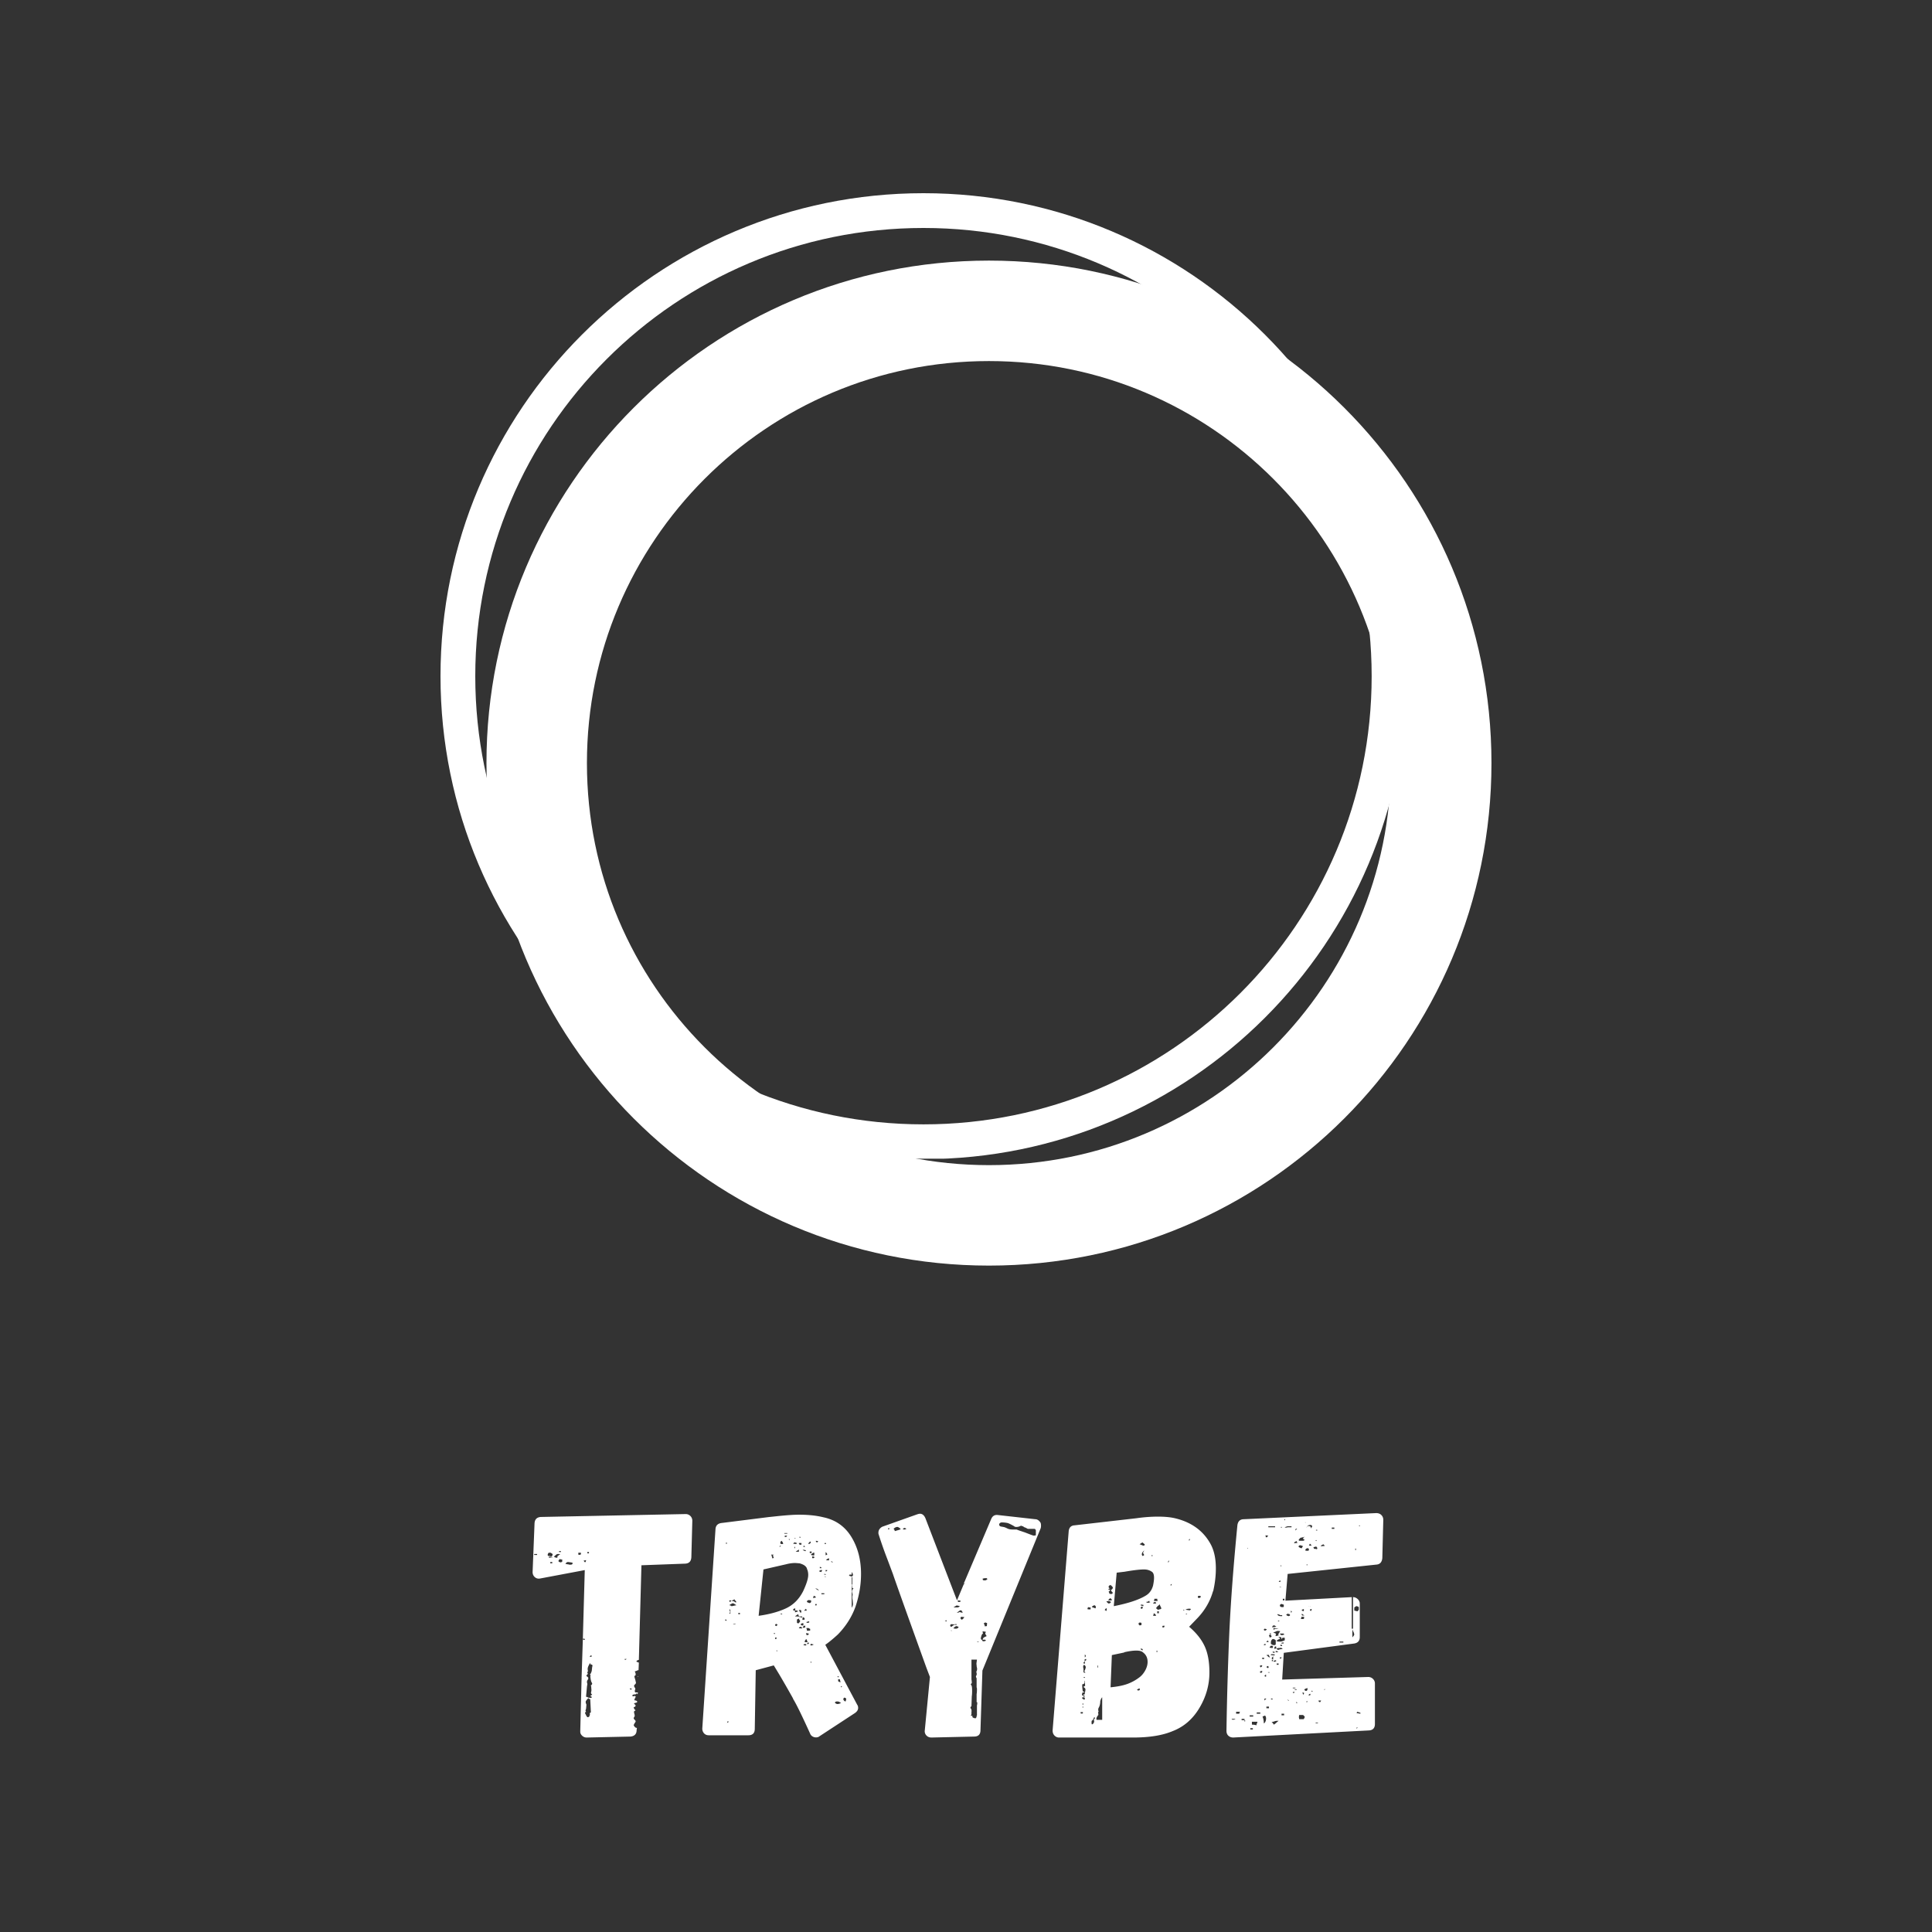
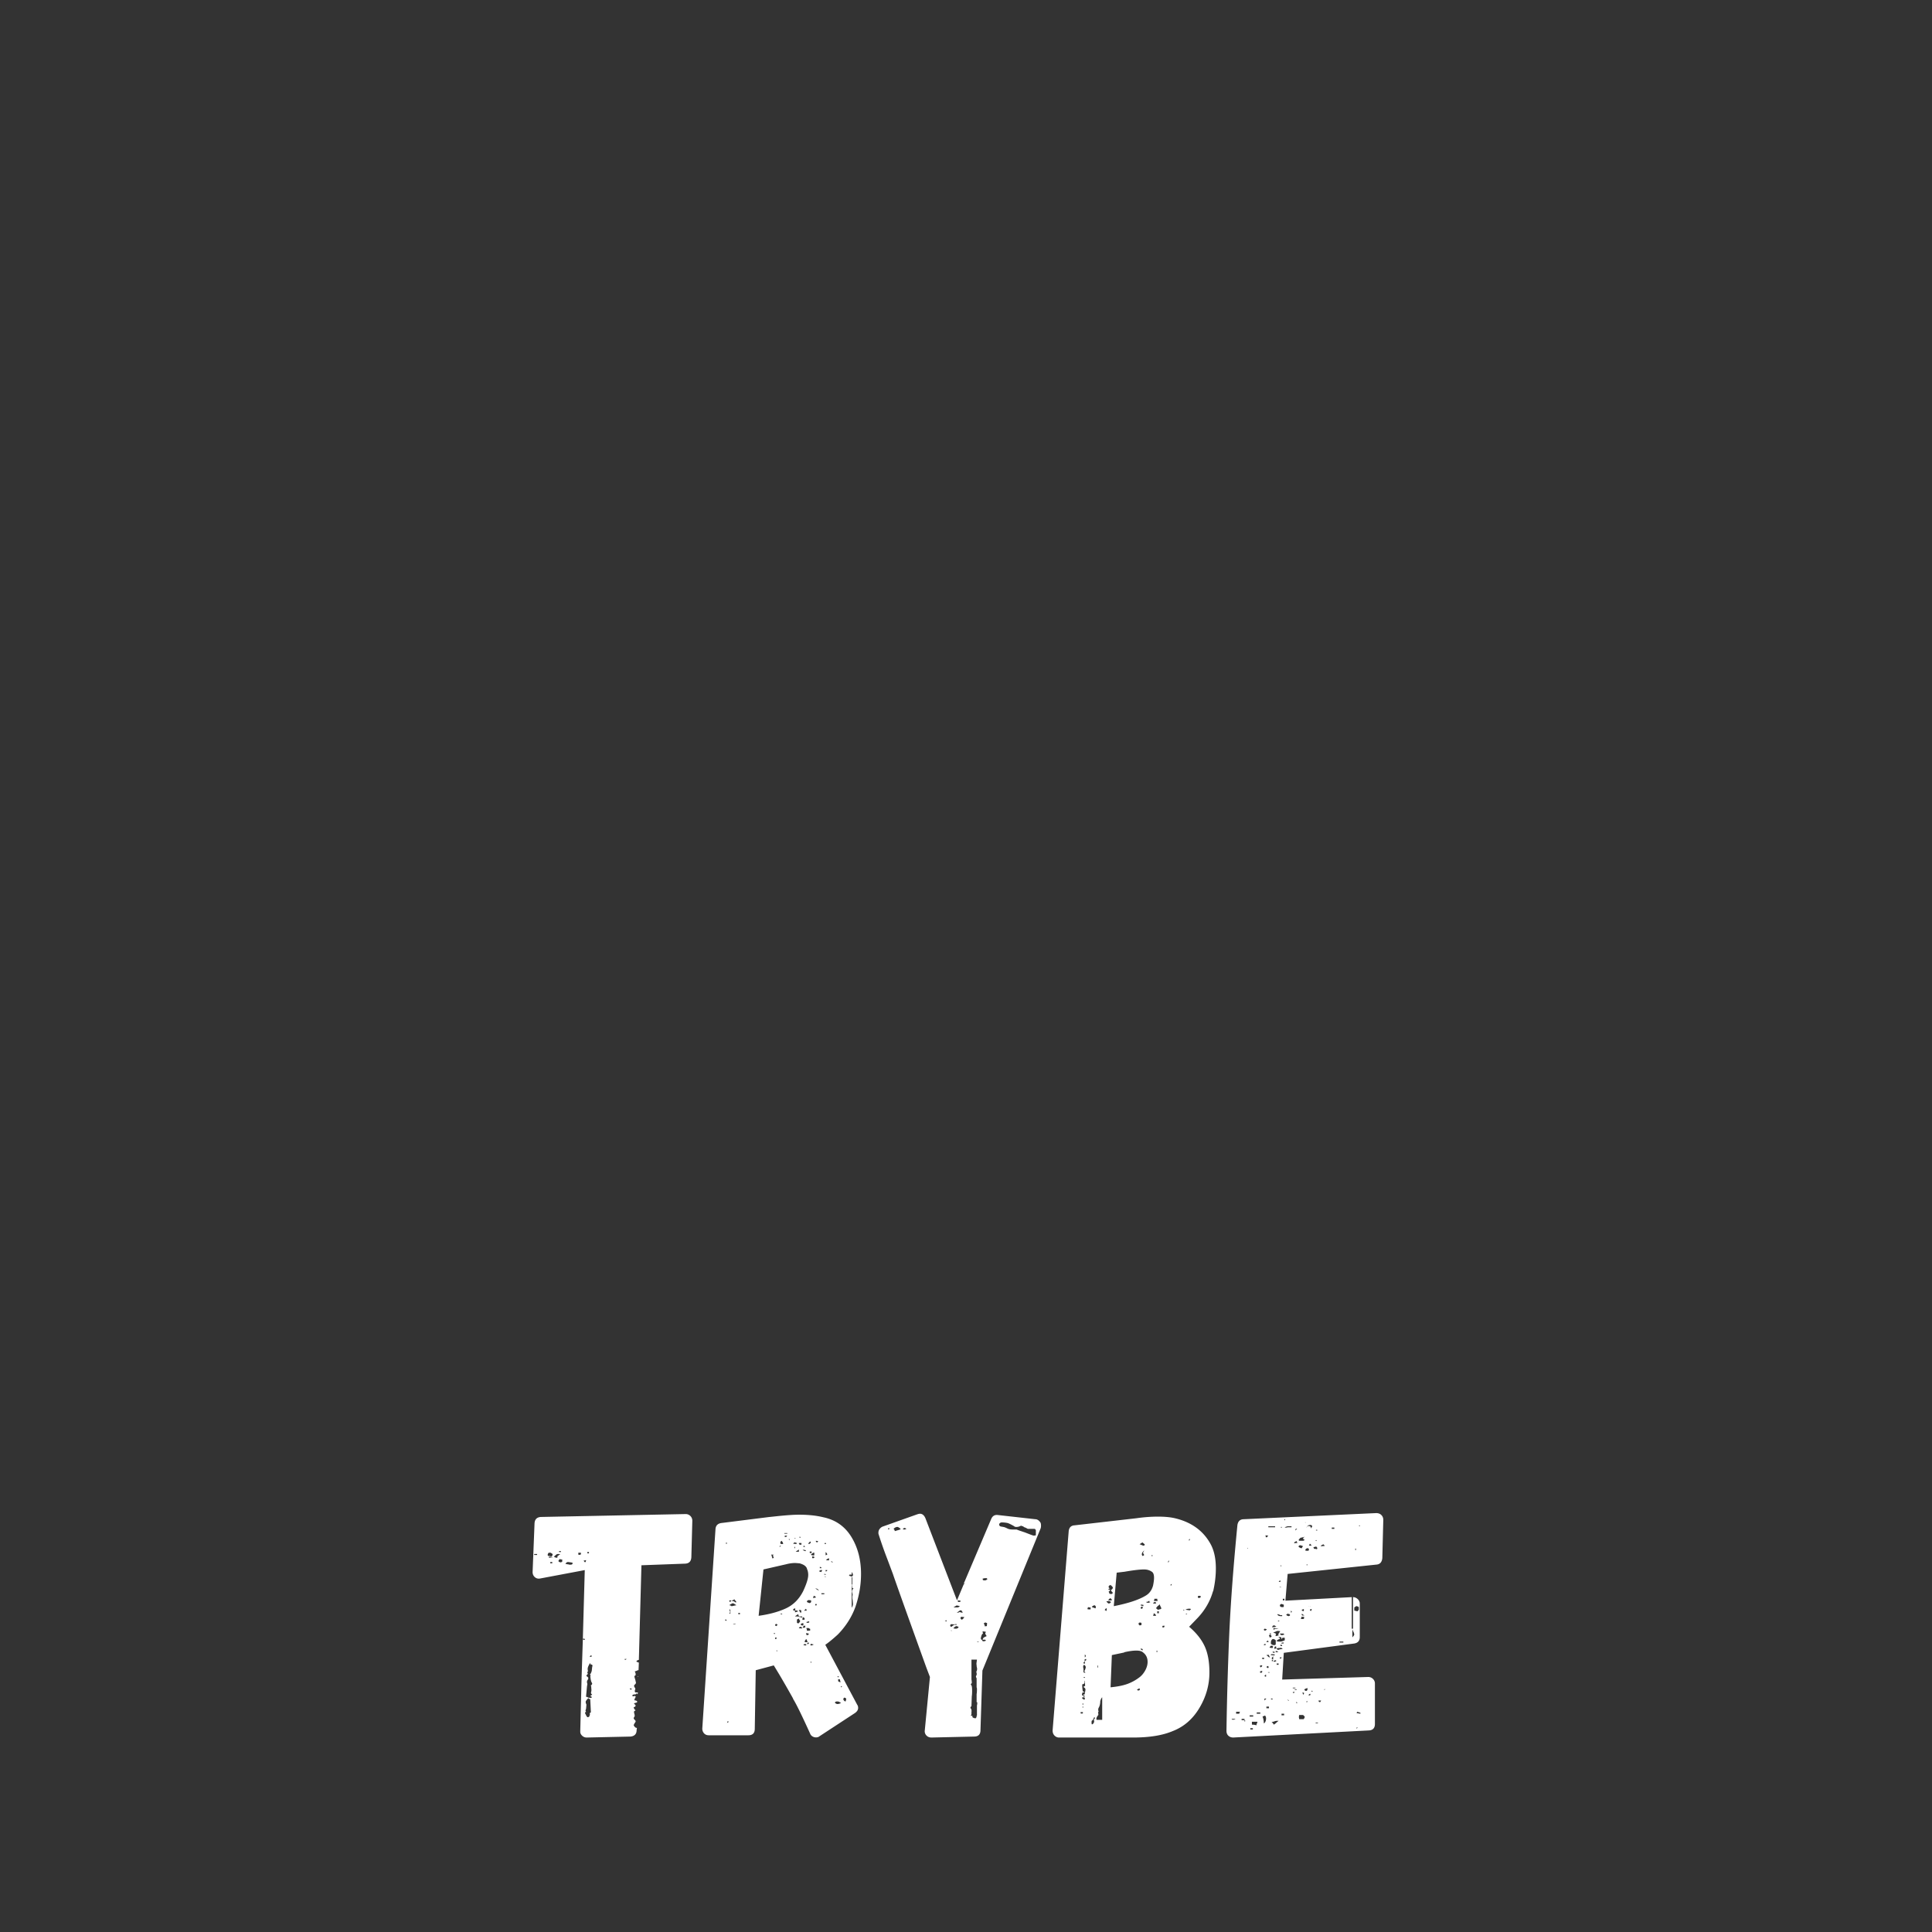
<svg xmlns="http://www.w3.org/2000/svg" width="500" height="500" version="1.0" viewBox="0 0 375 375">
  <rect x="0" y="0" width="375" height="375" fill="#333333" stroke="none" />
  <defs>
    <clipPath id="b">
-       <path d="M70.5 37.5h187.395v187.395H70.5Zm0 0" />
-     </clipPath>
+       </clipPath>
    <clipPath id="c">
      <path d="M164.246 37.5c-51.773 0-93.746 41.973-93.746 93.746 0 51.774 41.973 93.742 93.746 93.742 51.774 0 93.742-41.968 93.742-93.742 0-51.773-41.968-93.746-93.742-93.746Zm0 0" />
    </clipPath>
    <clipPath id="d">
-       <path d="M79.422 50.582h195.07v195.07H79.422Zm0 0" />
-     </clipPath>
+       </clipPath>
    <clipPath id="e">
      <path d="M176.957 50.582c-53.867 0-97.535 43.668-97.535 97.535s43.668 97.535 97.535 97.535 97.535-43.668 97.535-97.535-43.668-97.535-97.535-97.535Zm0 0" />
    </clipPath>
    <clipPath id="f">
      <path d="M87 271h170v85.16H87Zm0 0" />
    </clipPath>
    <clipPath id="g">
      <path d="M0 0h170v86H0z" />
    </clipPath>
    <clipPath id="a">
      <path d="M0 0h354v357H0z" />
    </clipPath>
  </defs>
  <g clip-path="url(#a)" transform="translate(15)">
    <g clip-path="url(#b)">
      <g clip-path="url(#c)">
        <path fill="none" stroke="#fff" stroke-width="13.5" d="M164.246 37.5c-51.773 0-93.746 41.973-93.746 93.746 0 51.773 41.973 93.742 93.746 93.742 51.773 0 93.742-41.969 93.742-93.742S216.02 37.5 164.246 37.5Zm0 0" />
      </g>
    </g>
    <g clip-path="url(#d)">
      <g clip-path="url(#e)">
        <path fill="none" stroke="#fff" stroke-width="39" d="M176.957 50.582c-53.867 0-97.535 43.668-97.535 97.535s43.668 97.535 97.535 97.535 97.535-43.668 97.535-97.535-43.668-97.535-97.535-97.535Zm0 0" />
      </g>
    </g>
    <g clip-path="url(#f)">
      <g fill="#fff" clip-path="url(#g)" transform="translate(87 271)">
        <path d="M31.003 32.503c.75-.039 1.145-.457 1.188-1.25l.187-7.062c0-.375-.125-.688-.375-.938a1.272 1.272 0 0 0-.937-.375l-28.063.563c-.793.043-1.207.46-1.25 1.25l-.375 9.437c0 .418.149.75.438 1 .289.25.644.336 1.062.25l8.625-1.625-.375 13.375a.316.316 0 0 1 .375 0v.125c0 .043-.043.063-.125.063l-.25-.125-.25 7.687h.063l-.032.031-.03.032-.25 10v.187c0 .293.124.555.374.781.25.231.54.344.875.344l8.5-.187c.79-.082 1.188-.5 1.188-1.25l.062-.438h-.062c-.125 0-.25-.07-.375-.219-.125-.144-.188-.257-.188-.343l.188-.375c.125-.125.187-.25.187-.375 0-.04-.062-.125-.187-.25s-.188-.227-.188-.313c0-.082.063-.207.188-.375 0-.207-.024-.375-.063-.5-.043-.082-.062-.226-.062-.437l.125-.125c.039 0 .07-.008.093-.032l.094-.093c-.168-.082-.25-.164-.25-.25a.412.412 0 0 1-.125-.313c.25-.082.375-.187.375-.312 0-.082-.105-.207-.312-.375 0-.082.125-.145.375-.188.25-.082.312-.187.187-.312l-.187-.125a.675.675 0 0 1-.313-.063c0-.082.04-.207.125-.375l.125-.25v-.125l-.187-.062a.439.439 0 0 0-.188.031.257.257 0 0 1-.125.031c-.086 0-.125-.039-.125-.125v-.125h.063l.03-.031.032-.031a.903.903 0 0 1 .375-.063c.164 0 .27-.082.313-.25l.187.25.063-.375h-.375c-.211 0-.274-.164-.188-.5a.316.316 0 0 0 0-.375l-.125-.187-.062-.25c0-.04.062-.125.187-.25s.188-.227.188-.313l-.125-.562-.188-.625.063-.188h.062l.125-.125v-.187a.84.84 0 0 0-.187-.5l.312-.125c.082 0 .164-.04.25-.125h.188l.062-1.5h-.062c-.043 0-.188-.063-.438-.188.125-.207.29-.312.5-.312l.5-18.375Zm-24.5-2.25v-.187h.375v.187Zm5.5.25v-.25h.313v.25Zm-7 .625a1.413 1.413 0 0 0-.625-.125c-.125-.164-.086-.375.125-.625h.375l.375.25v.25Zm5.75-.562c0 .125-.023.187-.062.187h-.125l-.063.063-.25-.063v-.375h.5Zm-9.062.25v-.188h.562v.188Zm5.062-.063-.25.063-.125.125c-.21.086-.25.187-.125.312-.168.125-.293.149-.375.063a.447.447 0 0 1-.187-.063.576.576 0 0 1-.188-.125c.082-.039.207-.144.375-.312a.672.672 0 0 1 .5-.188h.125Zm-2.187.625v-.25l.812.125Zm2.312.875c-.293-.039-.45-.113-.469-.219-.023-.101.051-.238.22-.406h.124l.125.063h.25v.437Zm4.875-.437a.598.598 0 0 1-.187.437c-.168-.125-.25-.25-.25-.375h.187Zm-6.937.625v-.25h.375v.25Zm4.312.062c-.043.168-.25.23-.625.188-.086 0-.148-.02-.187-.063h-.188a.93.93 0 0 0-.375-.062c.125-.25.29-.375.5-.375.082 0 .375.043.875.125Zm3.438 18.063-.125-.063.187-.125.125-.125.125.25-.312.125Zm7.062.437c-.086.086-.148.125-.187.125l-.032.031-.03.032-.126-.063v-.125Zm-6.75 2.125c0 .125-.043.293-.125.5-.086.211-.168.336-.25.375a.433.433 0 0 1 .125.313c-.043.043-.055.117-.031.218.02.106.031.18.031.22 0 .085.04.292.125.624l.188.375c0 .168-.106.313-.313.438l.125.062c0 .168.008.356.031.563.02.21.008.398-.03.562-.087.25-.024.418.187.5-.125.168-.25.25-.375.25l.187.188c.082 0 .125.043.125.125l-.062.062c-.043.043-.106.063-.188.063l-.437-.063-.25-.125c-.086 0-.149-.02-.188-.062l.188-2.063c.082-.332.082-.52 0-.562v-.438c.164-.207.25-.394.25-.562 0-.04-.063-.125-.188-.25a.366.366 0 0 1-.187-.188c0-.039.039-.101.125-.187l.187-.188c-.086-.082-.125-.164-.125-.25 0-.082.02-.125.063-.125l.062-.187c-.043-.082-.062-.207-.062-.375 0-.29.164-.688.5-1.188 0 .25.062.356.187.313.164.043.25.125.25.25l-.062.25Zm9 1.188c0 .043-.023.062-.062.062v.125h.062Zm-1.25 2.437c0 .086-.043.149-.125.188l-.25-.063v-.187c.04.043.102.062.188.062Zm-7.937 4.625c-.211.086-.274.188-.188.313 0 .168-.062.355-.187.562l-.313.063c-.21-.29-.312-.477-.312-.563-.086-.039-.125-.164-.125-.375 0-.039.039-.062.125-.062.082 0 .062-.102-.063-.313.04-.039.063-.101.063-.187l.062-.125.063-.75c0-.125-.024-.207-.063-.25a.675.675 0 0 1-.062-.313c-.043-.039 0-.156.125-.344.125-.187.25-.32.375-.406.039 0 .07.012.093.031.02.024.051.055.094.094l.188.063Zm51.685-1.5c.125.168.188.375.188.625 0 .375-.211.711-.625 1l-6.875 4.5c-.25.211-.586.27-1 .188-.418-.125-.688-.352-.813-.688-1.625-3.582-2.73-5.832-3.312-6.75v-.062a207.007 207.007 0 0 0-2.688-4.688l-1.062-1.75-3.5.938-.188 11.375c0 .836-.418 1.25-1.25 1.25h-7.687c-.375 0-.676-.125-.907-.375a1.346 1.346 0 0 1-.343-.938l2.562-38.687c.04-.664.395-1.063 1.063-1.188l9.437-1.187h.063l1.75-.188c1.664-.164 2.957-.25 3.875-.25 1.832 0 3.414.168 4.75.5 2.375.5 4.187 1.774 5.437 3.813 1.25 2.043 1.875 4.437 1.875 7.187 0 2.086-.355 4.188-1.062 6.313-.711 2-1.856 3.812-3.438 5.437-.96.875-1.773 1.543-2.437 2ZM50.814 26.691v-.125h-.563v.125Zm-.5.437v.188h.312c0-.04.04-.102.125-.188l.063-.062h-.438Zm3.125.25c0-.039-.043-.062-.125-.062-.086 0-.125-.04-.125-.125v.312Zm-1.125.25.125-.125h-.125l-.125.125ZM51 27.753c.082 0 .125.024.125.063 0 .043.02.062.063.062.082 0 .125-.02.125-.062v-.063Zm-1.312.313c-.25.21-.293.418-.125.625H50v-.063c0-.164-.105-.351-.312-.562Zm6.687 0c-.043.043-.031.105.031.187.063.086.133.125.22.125.038 0 .062-.039.062-.125 0 0 .02-.008.062-.031.04-.02.063-.05.063-.094Zm-1.125.125c-.21.21-.336.355-.375.437h.063l.062.063h.063c.207-.125.312-.227.312-.313 0-.039-.043-.101-.125-.187Zm-16.187.5v-.313h-.125v.313Zm13.125-.313-.25.25.625.063.125-.188-.25-.062c0-.04-.086-.063-.25-.063Zm.875.125c0 .086.02.149.062.188l.063.125h.375v-.313Zm5.25.188v-.188h-.25v.188Zm-8.75.437-.063-.125-.187.125v.125Zm4.625.125c.082-.082.082-.125 0-.125l-.125-.125-.125.125v.125Zm-2 .25h.125v-.25h-.125Zm.875.25a1.446 1.446 0 0 1-.375.25l-.25.188h.625Zm1.375.188c-.086-.082-.293-.125-.625-.125 0 .043.03.074.093.093a.476.476 0 0 1 .157.094s.082.024.25.063h.062v-.063Zm.937.187a.282.282 0 0 0-.125.031.257.257 0 0 1-.125.032l.125.312.25-.125.125-.125Zm3.188.625c0-.164-.106-.332-.313-.5v.625Zm-2.875-.25c-.168.086-.25.168-.25.25 0 .086.082.125.25.125l.312.063a.824.824 0 0 0 0-.625Zm-8 .25c.082.168.125.293.125.375l.125.375.25-.125-.063-.187-.062-.125v-.188c0-.082.062-.125.187-.125Zm8.375.438c-.168-.082-.293-.125-.375-.125l-.063.312.063.063h.25v-.063h.125Zm2.75.687c.125-.039.144-.187.062-.437-.25.125-.437.25-.562.375Zm.5.125c0 .043.039.106.125.188.082.086.144.125.187.125-.043-.164-.105-.25-.187-.25ZM45.25 42.628c2.082-.289 3.844-.77 5.281-1.437 1.438-.664 2.551-1.77 3.344-3.313.664-1.414 1-2.476 1-3.187 0-.457-.086-.852-.25-1.188v-.062c-.168-.457-.648-.79-1.437-1l-.813-.063c-.586 0-1.187.086-1.812.25l-4.375 1Zm12.188-9.25a.27.27 0 0 0-.063-.187l-.25-.063v.25Zm-.063.75c.125-.125.188-.25.188-.375h-.25l-.25.125c-.086.086-.106.125-.063.125Zm.875-.125c.207 0 .313-.082.313-.25h-.313Zm4.625.625c0 .125-.043.188-.125.188.04.043.094.062.156.062.063 0 .114.024.157.063l.375.062c0-.082.02-.125.062-.125.04-.039.063-.101.063-.187 0-.164-.086-.352-.25-.563v.5ZM58 34.503c0 .043-.043.063-.125.063l.438.125-.063-.125a.27.27 0 0 0-.187-.063Zm.25.625h.063l-.188-.187-.062.062Zm5.188 0h-.125v1.438h.125Zm-.063 2.75c0-.207.102-.394.313-.562-.211-.04-.313-.145-.313-.313.04-.082.02-.207-.062-.375v4.438c.164-.25.25-.5.25-.75l-.063-.75a2.549 2.549 0 0 1-.062-.625c0-.164.02-.27.062-.313 0-.164-.043-.375-.125-.625Zm-6.437-.125c-.125-.289-.356-.437-.688-.437Zm.5.5v.188H58v-.188Zm-1.063.813c0-.04-.043-.102-.125-.188-.125-.082-.23-.125-.312-.125l-.125.438Zm-15.437.937a1 1 0 0 0-.25-.375c-.086-.039-.125-.125-.125-.25-.086.125-.293.23-.625.313l.5.125c.164.086.25.148.25.187Zm13.75 0c.039 0 .125.031.25.094.125.062.226.074.312.031a.397.397 0 0 0 .188-.187v-.313l-.5-.062-.188.093c-.043.024-.043.032 0 .032-.086 0-.125.062-.125.187Zm-15.125-.25c0 .043.039.106.125.188l.125-.063v-.062c.082-.082.125-.145.125-.188h-.375Zm1.375.813a2.29 2.29 0 0 1-.344-.219c-.149-.102-.281-.156-.406-.156l-.25.125a1.51 1.51 0 0 0-.375.25l.25.062c.082.086.164.125.25.125Zm15.375-.25-.125.25.25.062.125-.25Zm-4 .875a.407.407 0 0 0-.25.093c-.086.063-.125.137-.125.22.082.085.207.124.375.124v.313c.082 0 .289-.063.625-.188a1.015 1.015 0 0 0-.625-.187v-.125c.082-.082.082-.164 0-.25Zm2.25.312-.125-.25-.375.375h.5Zm-14.875-.125h-.125l.125.438h.125Zm13.75.688c.125-.207.125-.395 0-.563h-.375c.164.336.289.524.375.563Zm-13.75-.125-.125.25.125.062.125-.25Zm1.625.125v.25h.312v-.25Zm8.25.062v.25l.312-.062Zm3.375.188c-.25.125-.461.273-.625.437h.5l1 .25-.063-.062-.062-.125v-.063h-.625Zm1.125 1.062c.082 0 .125-.02.125-.062 0-.125-.024-.207-.063-.25l-.187-.188c-.211.25-.25.438-.125.563Zm-1.375.625c.082 0 .164.043.25.125.25-.207.375-.375.375-.5l-.063-.125-.062-.062c-.043-.04-.086-.145-.125-.313l-.125.125h-.125l-.125.125Zm-13.875-.562c-.043 0-.063.043-.063.125h.313c0-.04-.086-.145-.25-.313Zm16.25.5v-.25l-.5.125v.187Zm-1.125.125c-.336 0-.5.086-.5.25 0 .125.125.187.375.187h.125Zm-13.25.062-.375.125v.063l.5-.125Zm8 .5.25-.25-.25-.187c-.168.043-.25.148-.25.312Zm5.5-.125c-.25.125-.375.274-.375.438h.375c.164-.125.164-.27 0-.438Zm-.5.563c0-.125-.086-.227-.25-.313a.407.407 0 0 0-.25.094c-.086.062-.125.117-.125.156.082.043.207.063.375.063Zm1.562.125c0-.04-.043-.063-.125-.063 0 0-.012-.008-.031-.031a.163.163 0 0 1-.031-.031l-.125-.063H54.5c.082.168.125.336.125.5.125.043.227.043.313 0h.312Zm-6.812.812h-.25v.125h.25Zm6.125.375c.164 0 .27-.02.312-.062.082-.082.125-.145.125-.188-.086-.082-.273-.125-.562-.125Zm-6.125.625c0 .086.02.125.062.125h.188c.039-.207.039-.312 0-.312-.168 0-.25.062-.25.187Zm6.062.125c-.21.211-.312.399-.312.563l.125.062h.437l-.125-.375Zm.313.688-.188.25.25.062.188-.25Zm.562.562a.92.92 0 0 0 .563-.187l-.563-.125c-.086.168-.086.273 0 .312Zm-.875-.187c-.21-.125-.398-.102-.562.062.082.086.226.125.437.125.082 0 .125-.039.125-.125Zm-5.687 1.125-.125.062.062.125h.125Zm6.687 2.437c0-.125-.023-.207-.062-.25l-.032.031-.03.032-.063.062h-.063Zm5.188 2.813c.082 0 .125-.063.125-.188H60.5Zm.312.375h-.312v.375a.671.671 0 0 0 .5.187.653.653 0 0 1-.125-.375Zm.313 1.312-.125.188.125.062.125-.187Zm.937 2.563c0-.164-.125-.27-.375-.313-.125.125-.187.211-.187.25 0 .125.05.242.156.344.101.105.195.156.281.156l.063-.187Zm-1.687.937c.082 0 .195-.02.343-.062a.75.75 0 0 0 .344-.188l-.187-.062-.188-.125c-.086-.04-.23-.063-.437-.063a.577.577 0 0 0-.25.063c-.086.043-.125.105-.125.187.164.168.332.25.5.25Zm-21.5 3.625c.207 0 .332-.082.375-.25h-.25c0 .168-.043.25-.125.25Zm60.873-38.875c.082.125.125.336.125.625 0 .211-.023.375-.062.5L88.686 53.253l-.375 11.563c0 .836-.418 1.25-1.25 1.25l-8.25.187c-.418 0-.75-.133-1-.406a1.168 1.168 0 0 1-.312-.969l1-10.375-.688-1.812c-3.668-10.164-5.836-16.227-6.5-18.188l-1.125-3a80.826 80.826 0 0 1-1.625-4.625.903.903 0 0 1-.062-.375c0-.289.086-.539.25-.75.168-.207.351-.351.562-.437L76 22.94c.25-.082.437-.125.562-.125.457 0 .813.293 1.063.875l6.125 15.937 1.312-3.125.25-.062-.25-.063 5.313-12.5c.25-.625.687-.894 1.312-.812l7.25.812c.375 0 .707.211 1 .625Zm-.875 1.438c-.086 0-.125-.04-.125-.125 0 0-.011-.008-.03-.032a.143.143 0 0 0-.095-.03H97.5c-.375-.208-.606-.313-.688-.313l-.25-.188c-.086 0-.21-.039-.375-.125-.293.168-.586.25-.875.25-.25 0-.398-.039-.437-.125-.5-.289-.918-.5-1.25-.625a5.343 5.343 0 0 0-1.25-.125c-.086 0-.18.043-.281.125-.106.086-.157.168-.157.25 0 .25.145.399.438.438.289.043.5.086.625.125.125.043.312.125.562.25.25.125.582.187 1 .187h.75l.5.188 1.125.375 1.125.437c.332.125.54.188.625.188l.375-.063Zm-26.75.062c.332-.082.5-.164.5-.25-.293-.25-.5-.375-.625-.375-.25 0-.5.125-.75.375.125.086.207.23.25.438Zm-1.625-.25c-.086 0-.125-.062-.125-.187-.125.043-.187.105-.187.187l.062.125Zm3.25 0-.187-.125-.188-.062c-.21.086-.312.168-.312.25.082.043.207.062.375.062Zm15.5 9.938c.125-.125.207-.188.25-.188l-.187-.187c-.336 0-.524.023-.563.062h-.187v.25c.039.086.164.125.375.125.125 0 .226-.02.312-.062Zm-5.5 4.187c.082.086.25.086.5 0v-.187l-.5-.063v.125h-.062Zm-.375.813-.5.312h.75c.164 0 .332-.082.5-.25l-.5-.125c-.168 0-.25.024-.25.063Zm.375 1.312c.082 0 .207-.039.375-.125l.25.125h.25c0-.039.04-.062.125-.062-.168-.082-.25-.164-.25-.25 0-.082-.086-.125-.25-.125-.086 0-.187.062-.312.187-.043 0-.106.043-.188.125l-.25.063c.082 0 .125.023.125.062Zm.625.813c-.086.086-.125.168-.125.25 0 .125.082.23.25.312.164-.082.27-.164.313-.25l.187-.25Zm-2.812.687c-.125 0-.211.024-.25.063l-.125.062h.125l.187.125Zm7.812.813c.04-.082.051-.145.032-.188a.238.238 0 0 1-.032-.125h-.125s-.011-.008-.03-.031a.206.206 0 0 1-.032-.031h-.125c-.086 0-.188.062-.313.187.082.086.133.18.157.281.02.106.05.2.093.282l.188-.063h.187ZM83 44.503c.082-.039.144-.07.187-.094a.464.464 0 0 0 .125-.093v.062h.375v-.125h-.375v.063l-.562-.063c-.211 0-.313.086-.313.25 0 .168.082.25.25.25Zm.437.625c.375 0 .582-.125.625-.375-.086 0-.148-.02-.187-.062l-.188-.063c-.125 0-.261.063-.406.188-.148.125-.219.21-.219.25Zm-.812.313-.063.062.125.063.063-.063ZM89 47.253c-.125.043-.23.024-.313-.062.082-.04.125-.102.125-.188.082-.125.227-.226.438-.312l.25-.125-.125-.25c-.086-.082-.125-.145-.125-.188 0-.125.02-.207.062-.25v-.187H89a.15.15 0 0 0-.156-.032.456.456 0 0 1-.157.032l.125.375-.125.062-.062.125c-.043 0-.063.024-.063.063l-.125.375-.062.312c0 .086.039.168.125.25.082.043.164.149.25.313H89c.082 0 .207-.04.375-.125 0 0-.012-.008-.031-.032a.184.184 0 0 1-.032-.03v-.063a.741.741 0 0 0-.312-.063Zm-1.438.438.375.062v-.125Zm.063 12.312c.039-.082.062-.25.062-.5 0-.082-.043-.125-.125-.125v-1.562c.04-.207.063-.52.063-.938a.93.93 0 0 0-.063-.375v-1.75l-.062-.125c-.043-.039-.063-.101-.063-.187 0-.125.02-.188.063-.188a.724.724 0 0 0 .062-.5l-.062-.25.062-.125c0-.039.008-.07.032-.094.02-.019.03-.05.03-.093.04-.164.04-.332 0-.5a1.576 1.576 0 0 1-.062-.5c-.043-.125-.043-.313 0-.563l.063-.5H86.56v3.875c.04.125.063.356.063.688l-.125.125-.063.062c0 .086.04.168.125.25l.063.188c.039.168.062.48.062.937 0 .418-.023.75-.062 1l-.063 1.875c0 .086-.043.125-.125.125-.043.043-.062.106-.062.188 0 .086.02.148.062.187 0 0 .008.012.032.031.02.024.03.032.03.032.083.25.102.437.063.562v.5l-.062.125c-.086.086-.086.125 0 .125l.25.063v.25c.207.125.351.187.437.187h.25l.063-.187c.039 0 .062-.063.062-.188v-.125h.063Zm42.809-16.937c1.457-1.54 2.457-3.27 3-5.188l.063-.062v-.063c.332-1.457.5-2.894.5-4.312 0-1.957-.356-3.563-1.063-4.813-1.418-2.539-3.71-4.187-6.875-4.937-.875-.207-1.98-.313-3.312-.313-1.336 0-2.73.106-4.188.313l-12 1.375c-.668.043-1.043.418-1.125 1.125l-3.125 38.687c0 .418.125.75.375 1s.54.375.875.375h14.375c3.164 0 5.727-.414 7.688-1.25 2.164-.832 3.894-2.332 5.187-4.5 1.29-2.164 1.938-4.457 1.938-6.875 0-2.082-.313-3.789-.938-5.125-.625-1.332-1.625-2.582-3-3.75Zm-1.437-15.313-.125.25h-.125l.062-.25Zm-9.125 1.25-.313-.125c-.168-.082-.293-.125-.375-.125l.25-.187.313-.188.437.375v.125l-.125.125Zm.062 1.938c-.043.043-.105.062-.187.062l-.063-.125c-.043-.039-.062-.101-.062-.187l.062-.313.375-.437c0 .086-.023.148-.062.187l-.063.125c-.086.086-.086.188 0 .313a.433.433 0 0 1 .125.312Zm1.625-.125h.125v.25h-.125Zm3.125 1.375.125-.25h.125l-.125.312Zm-8.375 1.875c1.664-.29 2.914-.438 3.75-.438.582 0 1.082.149 1.5.438.29.168.438.562.438 1.187 0 .375-.063.875-.188 1.5-.25.918-.75 1.586-1.5 2-1.336.793-3.375 1.461-6.125 2l.563-6.5Zm9.125 2.375c0 .125-.043.23-.125.312l-.125-.062c0-.082.082-.164.25-.25Zm-11.437.687c0 .211-.125.375-.375.5l.125.25.187.188s.008.011.031.031c.02.023.032.031.032.031l-.125.25h-.375c-.125 0-.188-.062-.188-.187l-.125-.25c.25-.164.332-.29.25-.375h-.187l-.063-.063h-.062c0-.082.039-.125.125-.125h.125l-.063-.125s-.012-.02-.031-.062c-.023-.04-.055-.063-.094-.063v-.187c0-.04.02-.063.063-.063v-.125h.125l.187-.125c.082.086.125.125.125.125l.25.25Zm17.062 1.875c-.086.086-.148.125-.187.125-.086 0-.125.024-.125.063a.289.289 0 0 1-.157-.063c-.062-.039-.093-.101-.093-.187 0-.125.082-.188.25-.188h.125l.187.063Zm-17.562.188c.039.043.125.105.25.187l.062.25h-.687l.125-.25.125-.062Zm8.437.562c.082-.082.125-.226.125-.437h.563v.187l.062.125v.125Zm-.875 0c0 .125.082.188.25.188-.336.21-.625.21-.875 0l.375-.063c.125-.082.219-.144.281-.187.063-.04.051-.02-.03.062Zm-7.5.188c0 .043.02.062.063.062v.063l-.375.187c-.168-.039-.336-.187-.5-.437l.5-.063.125.063h.125l.062.062Zm8.75.125s.008.011.031.031c.02.023.032.031.032.031v.125h-.25a.675.675 0 0 1-.313-.062c0-.04.051-.094.156-.157a.65.65 0 0 1 .344-.093Zm1.125 1.125c-.125.125-.25.187-.375.187-.086 0-.21.043-.375.125a.27.27 0 0 0-.062-.187l-.125-.063-.125-.125.125-.125.187-.25c.207-.125.332-.25.375-.375Zm-4-.563v-.187l.5.062v.25Zm-8.75.563c-.043-.04-.125-.063-.25-.063l-.125-.062-.375-.125c0-.125.164-.25.5-.375l.25.187Zm9-.375c.164.125.164.273 0 .437h-.125l-.125-.062s-.012-.008-.031-.032a.195.195 0 0 1-.031-.03l.062-.126.125-.125Zm-10.312.562a.675.675 0 0 1-.313-.062l.125-.375a.31.31 0 0 1 .125.031c.04.023.082.031.125.031h.25v.375Zm3.187-.062c0-.04.031-.07.094-.094a.373.373 0 0 0 .156-.094v.25c0 .125-.023.23-.062.313l-.313-.188c0-.039.04-.101.125-.187Zm15.563.125a.72.72 0 0 1 .25-.125c.125-.04.25-.063.375-.063h.25l.187.063-.25.25Zm-.25.125-.125.062-.063-.187h.125Zm-5.25.562v-.375h.312v.375Zm-.688 0c.29.125.438.293.438.5h-.563c.082-.164.125-.332.125-.5Zm6.5.125-.25.125v-.125l.188-.062Zm-9.062 2.188c-.086.086-.188.062-.313-.063l-.062-.187c0-.164.082-.25.25-.25a.74.74 0 0 1 .312.062v.438Zm4.25.437v-.25c.039 0 .062-.02.062-.062h.375l-.125.312Zm-3.813 4.438c-.21 0-.355-.102-.437-.313a.93.93 0 0 1 .375.063c.039.043.062.125.062.25Zm-3.625.437.063-.062c.914-.207 1.687-.313 2.312-.313.457 0 .813.063 1.063.188.75.46 1.125 1.125 1.125 2 0 .543-.149 1.086-.438 1.625-.293.543-.648.98-1.062 1.312a8.836 8.836 0 0 1-2.407 1.344c-.855.312-1.949.531-3.28.656l.25-6.25Zm6.313-.375h.125v.313h-.125Zm-13.75 1c0 .125-.063.23-.188.313v-.563c.125.125.188.211.188.25Zm.125.813-.032.031-.03.031c-.212.125-.294.274-.25.438.038.043.05.086.03.125a.257.257 0 0 0-.03.125c-.044-.04-.126-.063-.25-.063v-.187c.163-.125.25-.25.25-.375-.126-.125-.063-.227.187-.313h.062v.125c.04 0 .063.024.063.063Zm-.125 1.375c0 .086-.032.218-.094.406-.063.187-.137.324-.219.406l.188.188s.008.011.031.031c.02.023.031.031.031.031l-.125.063c-.043-.04-.125-.063-.25-.063v-.75a.947.947 0 0 1 0-.687h.25c0 .043.04.105.125.187Zm2.375-.063c.039.043.05.086.031.125a.257.257 0 0 0-.031.125l-.063-.125a.27.27 0 0 0-.062-.187c0-.082.039-.145.125-.188Zm-2.563 2.25c0-.039-.023-.07-.062-.094-.043-.019-.063-.03-.063-.03-.043 0-.074-.02-.094-.063-.023-.04-.03-.063-.03-.063h.25Zm.063 2.625c-.043.086-.063.25-.063.5-.168 0-.273.043-.312.125.082.086.144.125.187.125.082 0 .125.043.125.125-.043 0-.062.024-.062.063l-.063.062-.25-.25c-.125-.082-.187-.144-.187-.187l.062-.25.063-.188h.187l.188-.062a.433.433 0 0 0-.313-.125 6.452 6.452 0 0 1-.125-1.313c0-.082.082-.125.25-.125.125-.082.188-.164.188-.25v-.187c0-.125.02-.207.062-.25l.063 1.062c-.125 0-.23.063-.313.188.04.043.102.093.188.156a.444.444 0 0 1 .156.187.73.73 0 0 1 .031.22Zm10.625-.375c-.086.086-.211.125-.375.125l-.188-.187.5-.25Zm-11.188 1.688v-.188l.063-.062h.187l.25.062v.375h-.187Zm2.813 4.125s-.012-.008-.032-.032c-.023-.019-.03-.03-.03-.03v-.126c0-.125.038-.258.124-.406.082-.145.164-.258.25-.344v-.25l-.062-.25.062-.062c0-.04.02-.063.063-.063-.125-.332-.106-.625.062-.875.164-.332.25-.726.25-1.187l.125-.375c.082-.164.164-.29.25-.375v4.375Zm-2.625-2.938h-.125v-.25h.125Zm0 .563h-.125v-.188h.125Zm-.063 1.125a.755.755 0 0 1-.437 0v-.25h.437Zm2.375.812c0 .086-.043.168-.125.25-.086.086-.125.168-.125.25.04.043.063.125.063.25 0 .168-.086.336-.25.5l-.125.063h-.063c-.043-.04-.062-.164-.062-.375 0-.25.039-.375.125-.375.082 0 .207-.207.375-.625.039 0 .062.023.062.062ZM165.12 22.69c.414 0 .75.126 1 .376s.375.562.375.937l-.188 7.438c-.086.793-.48 1.21-1.187 1.25l-17.188 1.812-.437 5.188 12.875-.688v6.125h.25v-6.125c.332 0 .632.125.906.375.27.25.406.543.406.875v6.5c0 .711-.355 1.125-1.062 1.25l-13.688 1.813-.312 5.187 16.687-.5c.375 0 .688.125.938.375s.375.543.375.875v7.875c0 .793-.399 1.211-1.188 1.25l-26.312 1.375c-.375 0-.688-.113-.938-.344-.25-.226-.375-.55-.375-.968a656.25 656.25 0 0 1 .563-19.25c.289-6.125.812-13.02 1.562-20.688.125-.75.54-1.125 1.25-1.125Zm-17.813 1.376h.125v-.188h-.125Zm4.063.375c-.043.043-.055.074-.032.093.02.024.07.032.157.032-.086 0-.125-.04-.125-.125Zm1.187 1.062c.082-.082.125-.164.125-.25 0-.164-.125-.25-.375-.25s-.437.086-.562.25l-.188.25c.125-.082.188-.164.188-.25l.312-.062c.25.043.375.148.375.312v.25c0-.082.04-.164.125-.25Zm9.375-.437h-.125v.187h.125Zm-17.75.375h1.313v-.188h-1.313Zm4.5-.188h-.875v.063h-.125c-.21.086-.312.148-.312.187h.437l.063-.062h.812Zm-2.062.25h.187v-.125h-.187Zm10.375 0h-.5v.25h.5Zm-7.438.25c-.086 0-.125.106-.125.313l.25-.25c.125-.125.082-.145-.125-.063Zm4.125.188h-.25v.125h.25Zm-10.062 1.062.062.25v.125h.25c0-.039.04-.101.125-.187l.125-.125Zm7.625.875c-.211-.082-.313-.164-.313-.25v-.062l.313-.313-.25.125h-.125c-.043 0-.075.012-.094.031-.024.024-.055.032-.094.032h-.125c-.21.086-.375.25-.5.5l.125.125h.75c.04 0 .07-.008.094-.032l.031-.03h.063Zm2.125.188h.062l.063.062.062-.187h-.187Zm-3.563.437-.125-.375c-.336.125-.5.25-.5.375.125.043.207.043.25 0Zm2.75.5c0-.082-.105-.207-.312-.375l-.188.375Zm2.563.063c0-.04-.043-.102-.125-.188l-.125-.125c-.336.125-.5.25-.5.375Zm-4.188.062c-.25-.125-.437-.187-.562-.187-.211 0-.313.105-.313.312l.313.188.187.062h.063c.082 0 .125-.062.125-.187Zm2.438.5c.082.086.187.086.312 0 0-.25-.086-.394-.25-.437l-.5.125.125.312Zm-13.125-.187h-.063l-.125.062.125.063Zm11.625.562c.125 0 .187-.082.187-.25 0-.164-.105-.25-.312-.25l-.125.063h-.063l-.062.062c-.086.086-.125.168-.125.25l.062.125Zm9.312-.437h-.125v.312h.125Zm-9.437 3.062h-.125v.188h.125Zm-5.063.188c-.086 0-.125.062-.125.187h.125l.063-.062c-.043 0-.063-.04-.063-.125Zm-.375 3.062-.125.125.313.063c.039-.04.039-.145 0-.313-.043 0-.106.043-.188.125Zm.313 1.25.062-.062-.312-.063v.063Zm.375 2.5h.312v-.312h-.312Zm.187.813c-.125 0-.21-.02-.25-.063l-.25-.062-.062.062c-.125.043-.188.125-.188.25 0 .211.164.313.5.313.125 0 .207-.02.25-.063Zm4.75.375h.063v-.063Zm8.938.812a.74.74 0 0 1 .312.063l.313.062.25-.312v-.5a.809.809 0 0 0-.22-.125.838.838 0 0 0-.28-.063l-.375.25Zm-8.625-.75.125-.062h-.125Zm-1.625.625.312.25c.082-.039.133-.113.156-.219.02-.101-.011-.175-.093-.218Zm1.625.063.25.125.125-.375h-.25Zm-3.688.437c.25-.082.25-.207 0-.375Zm-.937.375.25.25.312.063.063-.063h.125v-.312c-.168 0-.293-.04-.375-.125l-.125.062-.032.031-.03.032Zm3-.062.125.25h.437l-.187-.125-.25-.188Zm-4.125.187a.76.76 0 0 0-.25-.125 1.123 1.123 0 0 0-.313-.062c0 .086.063.168.188.25.082.086.27.125.562.125h.188v-.188Zm4 .75h.5c.082-.039.125-.101.125-.187v-.25h-.5l-.063.25Zm-4.438.375c0 .043.008.074.031.094.02.023.051.012.094-.031l.188-.063-.125-.062h-.063c-.086 0-.125.023-.125.062Zm-.75 1.188c.207 0 .352-.04.438-.125-.086 0-.168-.04-.25-.125l-.063-.063h-.312c-.125.125-.188.25-.188.375Zm.875.312c-.21 0-.5-.039-.875-.125l-.187.125.187.25c.082-.207.188-.27.313-.187.25 0 .437-.02.562-.063Zm-2.687 0c-.125.043-.188.125-.188.25l.188.125.25-.062c0-.082.062-.145.187-.188l-.187-.062Zm17 1.688.25-.313.125-.25-.125-.437c-.043-.04-.125-.227-.25-.563Zm-14.375-.563c0-.082.125-.289.375-.625l-.25-.062h-.25a.682.682 0 0 0-.375.125l-.5.187c.125.043.238.086.343.125a.809.809 0 0 1 .22.125c-.087.211-.106.356-.063.438l.562-.125Zm-1.688-.125c.125.086.227.086.313 0l-.063-.062-.125-.063-.125.063Zm2-.062c.04.125.094.21.156.25a.5.5 0 0 0 .282.062c.039 0 .187-.039.437-.125l-.187-.187Zm-1.875.187c-.25.125-.312.23-.187.313l.062.25c.164 0 .29-.04.375-.125 0-.164-.086-.313-.25-.438Zm2.813.625h-.313c-.125 0-.187.043-.187.125 0 .086-.043.125-.125.125 0-.207-.063-.332-.188-.375h-.375c0 .086.04.125.125.125l.188.188-.438.187-.312.25a.202.202 0 0 0 .156.063c.062 0 .113.023.156.062h.5c.164 0 .438-.082.813-.25Zm-2.25.25c-.125 0-.23.074-.313.219a.809.809 0 0 0-.125.406v.313c.207.168.395.25.563.25h.187l.188-.125v-.813l-.25-.187Zm-1 .313c-.043 0-.106.031-.188.093-.086.063-.125.118-.125.157a.755.755 0 0 0 .438 0Zm13.875.375h.75v-.188h-.75Zm-10.938.187c.082 0 .125-.062.125-.187h-.375l-.125.187Zm-3.437.063c-.211.043-.313.125-.313.25h.313c.039-.04.039-.125 0-.25Zm2.875.375c.082.043.207.062.375.062 0-.125-.086-.226-.25-.312Zm-1.813 0c-.168.168-.25.293-.25.375l.563.062.125-.25c-.086-.082-.125-.144-.125-.187Zm1.063.5-.063-.375c-.21 0-.312.086-.312.25v.25Zm1.187.125c0-.082-.043-.125-.125-.125l-.125-.125c-.086.043-.273.062-.562.062l-.25.063-.125.062.312.25c.25-.082.395-.125.438-.125Zm-1 .625.188-.125-.5-.125v.25Zm-.437 0a1.14 1.14 0 0 0-.5-.125l.125.25c.164 0 .289-.04.375-.125Zm-.75.375c0 .043-.043.105-.125.187l.687.063c.082 0 .125-.063.125-.188Zm-.625.437c.082.125.207.188.375.188l-.25-.5-.438.062Zm1.062.563c-.086-.164-.105-.27-.062-.313.039-.125.039-.207 0-.25l-.188.188c-.043 0-.062.043-.062.125v.25Zm1.25-.125c.207 0 .313-.082.313-.25h-.313Zm-3.312-.188c-.125.043-.188.106-.188.188l.375.125c0-.082.02-.145.063-.188l.062-.062Zm1.75.438v.25h.187v-.25Zm.312.125c0 .086.02.125.063.125l.062.125.438-.125c-.043 0-.063-.04-.063-.125v-.063a.439.439 0 0 0-.187.031.257.257 0 0 1-.125.032Zm1 .562h-.375v.25h.375Zm-3.562.375c-.086.125-.063.25.062.375.207-.082.313-.207.313-.375Zm1.312.438.125.062c.082 0 .145-.02.188-.062l-.063-.313h-.125l-.031.031-.031.032h-.125v.25Zm-1.312 1c.164 0 .27-.02.312-.063 0-.039.008-.07.031-.094l.094-.093-.187-.125-.313.125Zm1.812-.125h-.312v.062l.25.063Zm-1 .75a.412.412 0 0 0 .313.125v-.375c-.125 0-.23.086-.313.25Zm5.5 2.375h.5v-.125h-.5Zm2.5.062c-.21.125-.312.188-.312.188.125.043.187.125.187.25h.313c.082-.082.125-.145.125-.188l.062-.125-.125-.312c0 .043-.023.086-.062.125-.043.043-.106.062-.188.062Zm3.563.25h.125l.062-.125-.062-.062Zm-5.313-.125h-.375v.125h.375Zm2.875.5.25-.062c0-.04-.023-.063-.062-.063 0 0-.043-.039-.125-.125Zm-3.625.125.125.125c.207-.082.25-.164.125-.25-.086 0-.125.024-.125.063h-.125Zm2.188.125a.433.433 0 0 0-.313-.125l.125.438.031-.032.032-.03c.039 0 .062-.04.062-.126.04 0 .063-.039.063-.125Zm1.187.125c-.21.086-.312.188-.312.313h.312c0-.082.02-.145.063-.188Zm-8.875.938v.375l.125-.125.25-.25Zm1.25 0c0 .125.102.187.313.187v-.125c0-.039.02-.062.062-.062Zm3.25.187.125.25h.125l-.187-.25Zm6 .188c0 .21.102.312.313.312l.125-.187.062-.125Zm-2.187.125h-.125l-.063.187h.188Zm-2 .375.03-.032.032-.03-.125-.126h-.125l.125.25.031-.031.032-.031Zm-5.438.687h-.5v.313h.5Zm-5.75 1.375c0-.207.063-.332.188-.375h-.813v.375Zm22.75-.125.75.125v-.187l-.625-.188Zm-18.687-.125h-.688v.25h.688Zm4.125.25v.313h.5v-.313Zm3.437.25c-.043.086-.062.25-.062.5l.062.313h.875l.125-.25c.04-.04.063-.125.063-.25l-.313-.313Zm-9.625.313h.688v-.25h-.688Zm2.75 1.312c.125-.039.227-.156.313-.344.082-.187.125-.382.125-.593 0-.25-.063-.438-.188-.563-.086 0-.25.063-.5.188.164.375.25.812.25 1.312Zm-6.25-.875c.04.125.156.18.344.156.187-.019.32-.07.406-.156Zm2.625.25h-.125v-.25h-.562v.25h.562v.25h.125Zm6.5.125c-.336 0-.562.024-.687.063l-.375.125-.313.062a.886.886 0 0 1 .25.219c.082.105.145.2.188.281.207-.125.414-.289.625-.5Zm-4.25.563a.682.682 0 0 0 .125-.375h-1.062v.562c.332 0 .625.043.875.125Zm11.438-.063h.437v-.125h-.437Zm7.937.813c0 .125-.043.187-.125.187.125 0 .25-.062.375-.187Zm-20.125.125h-.5v.25h.5Zm0 0" />
      </g>
    </g>
  </g>
</svg>